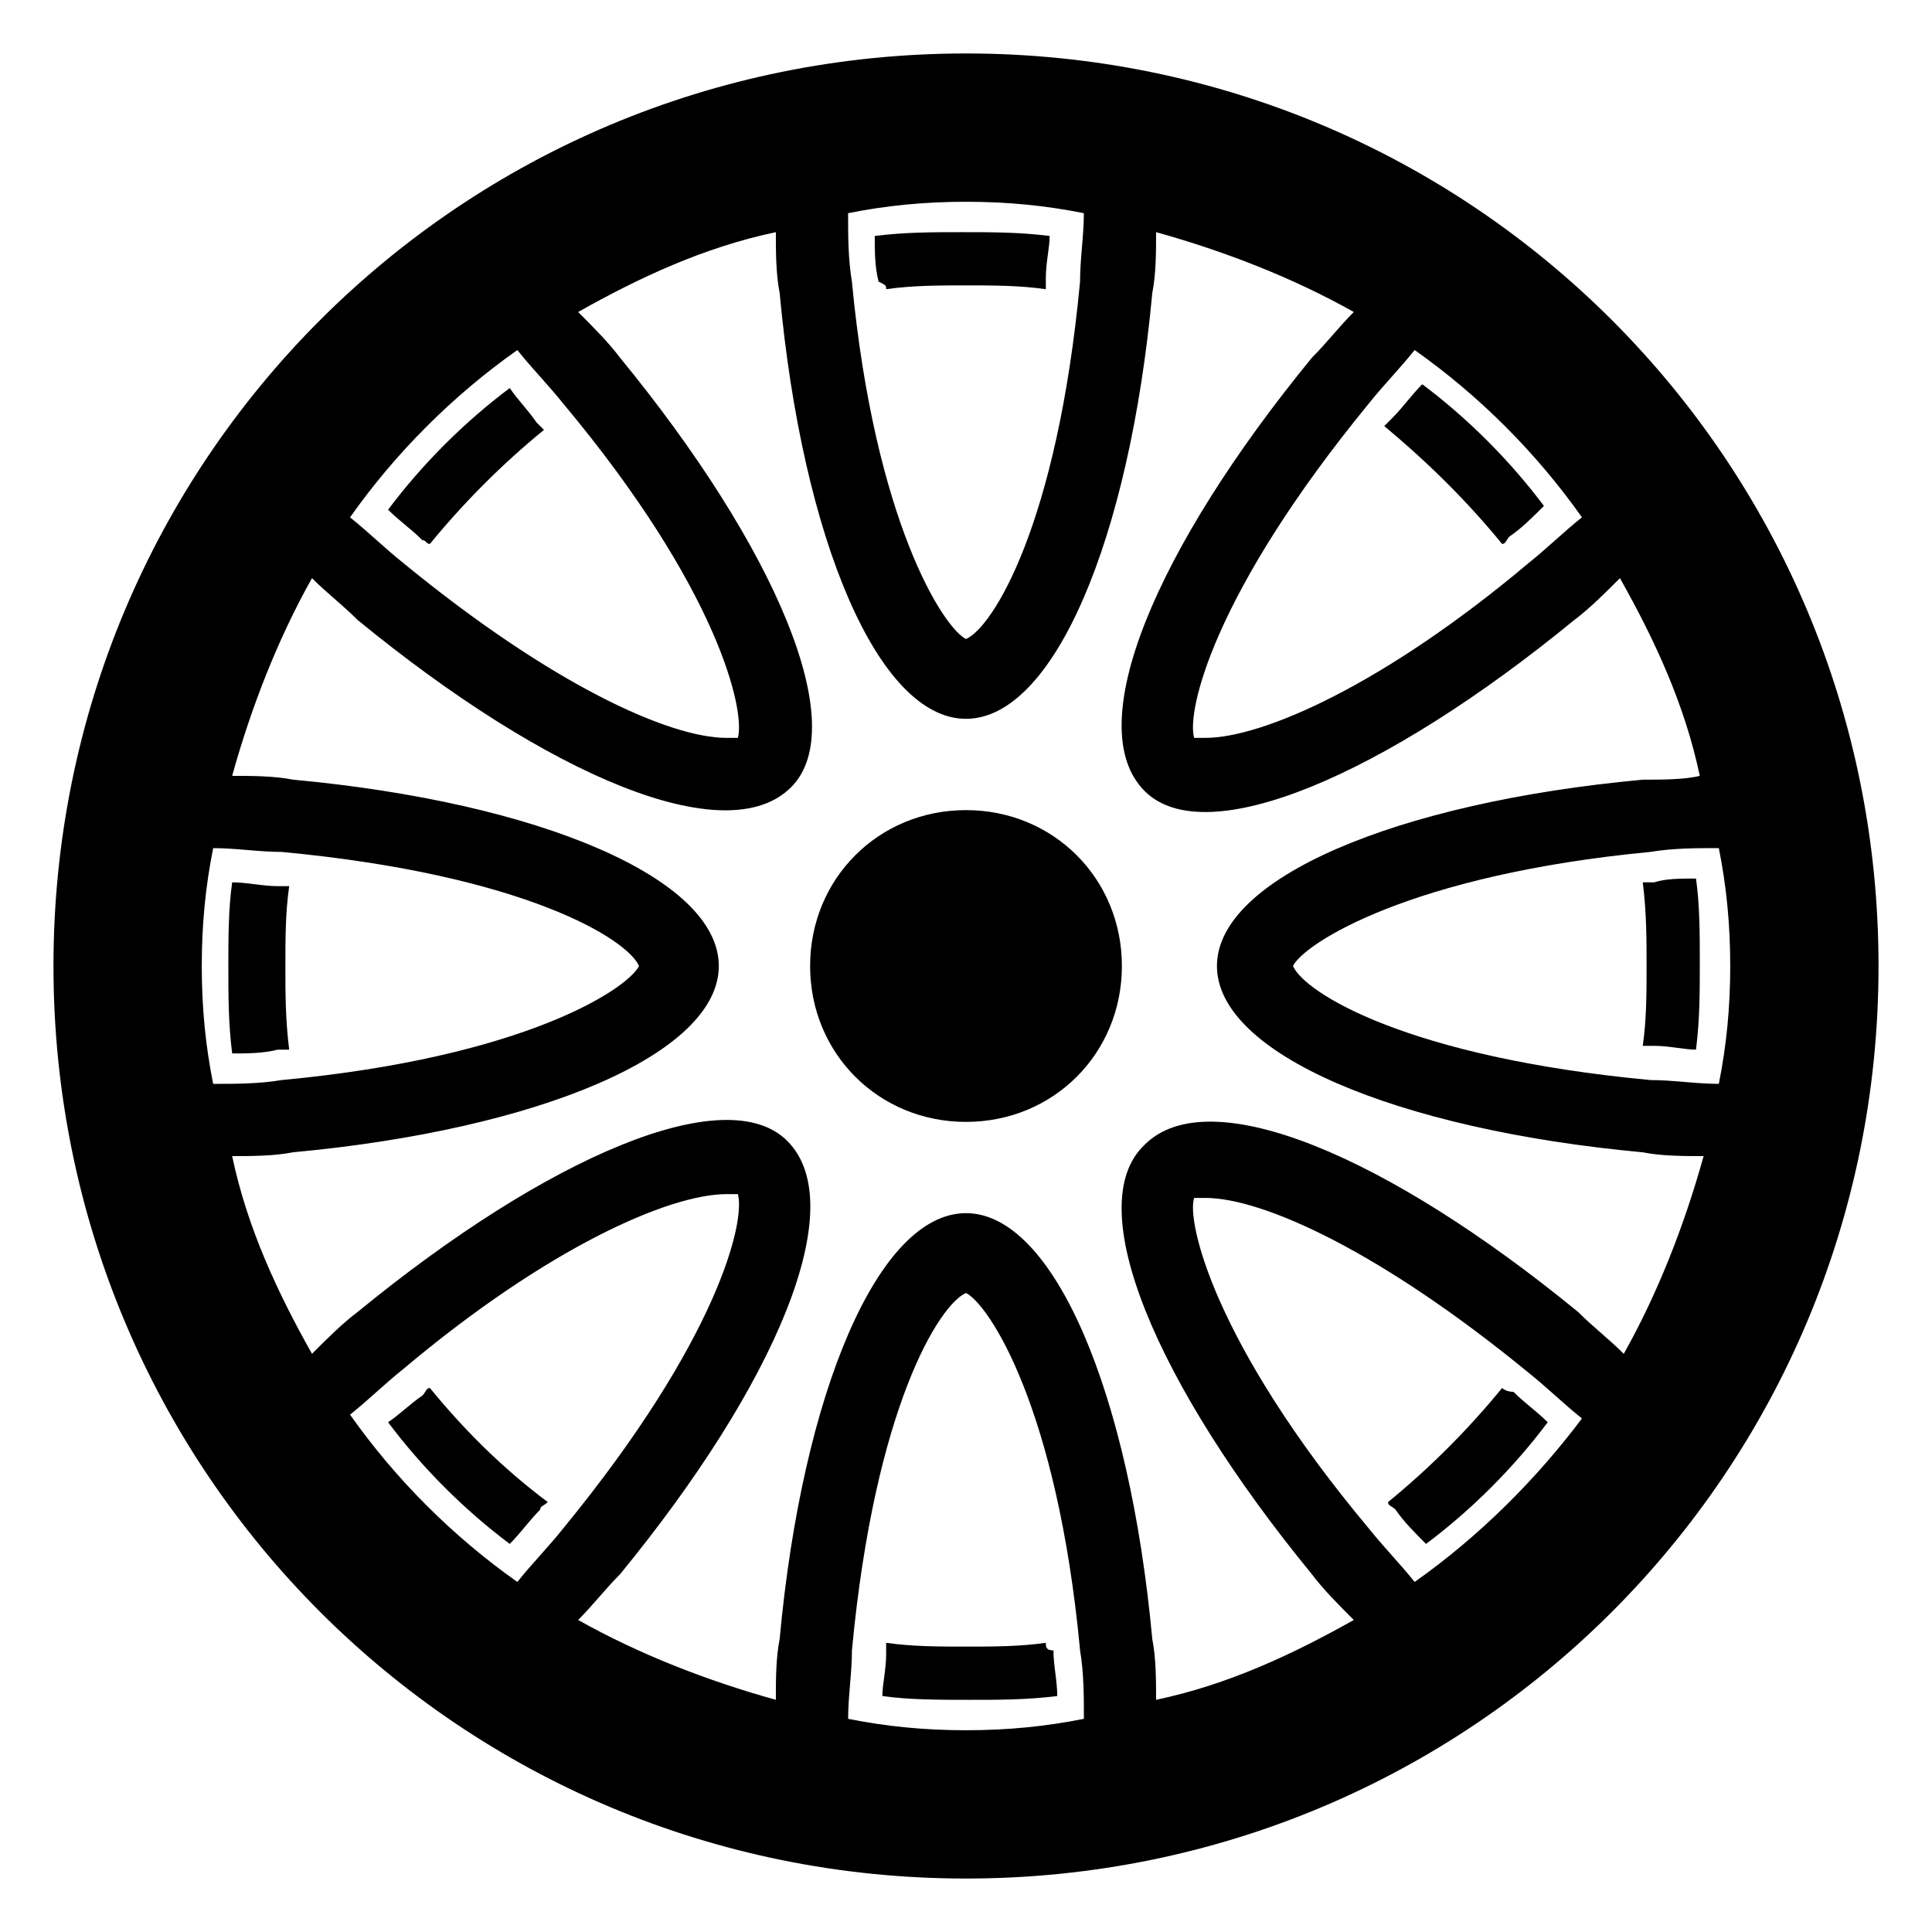
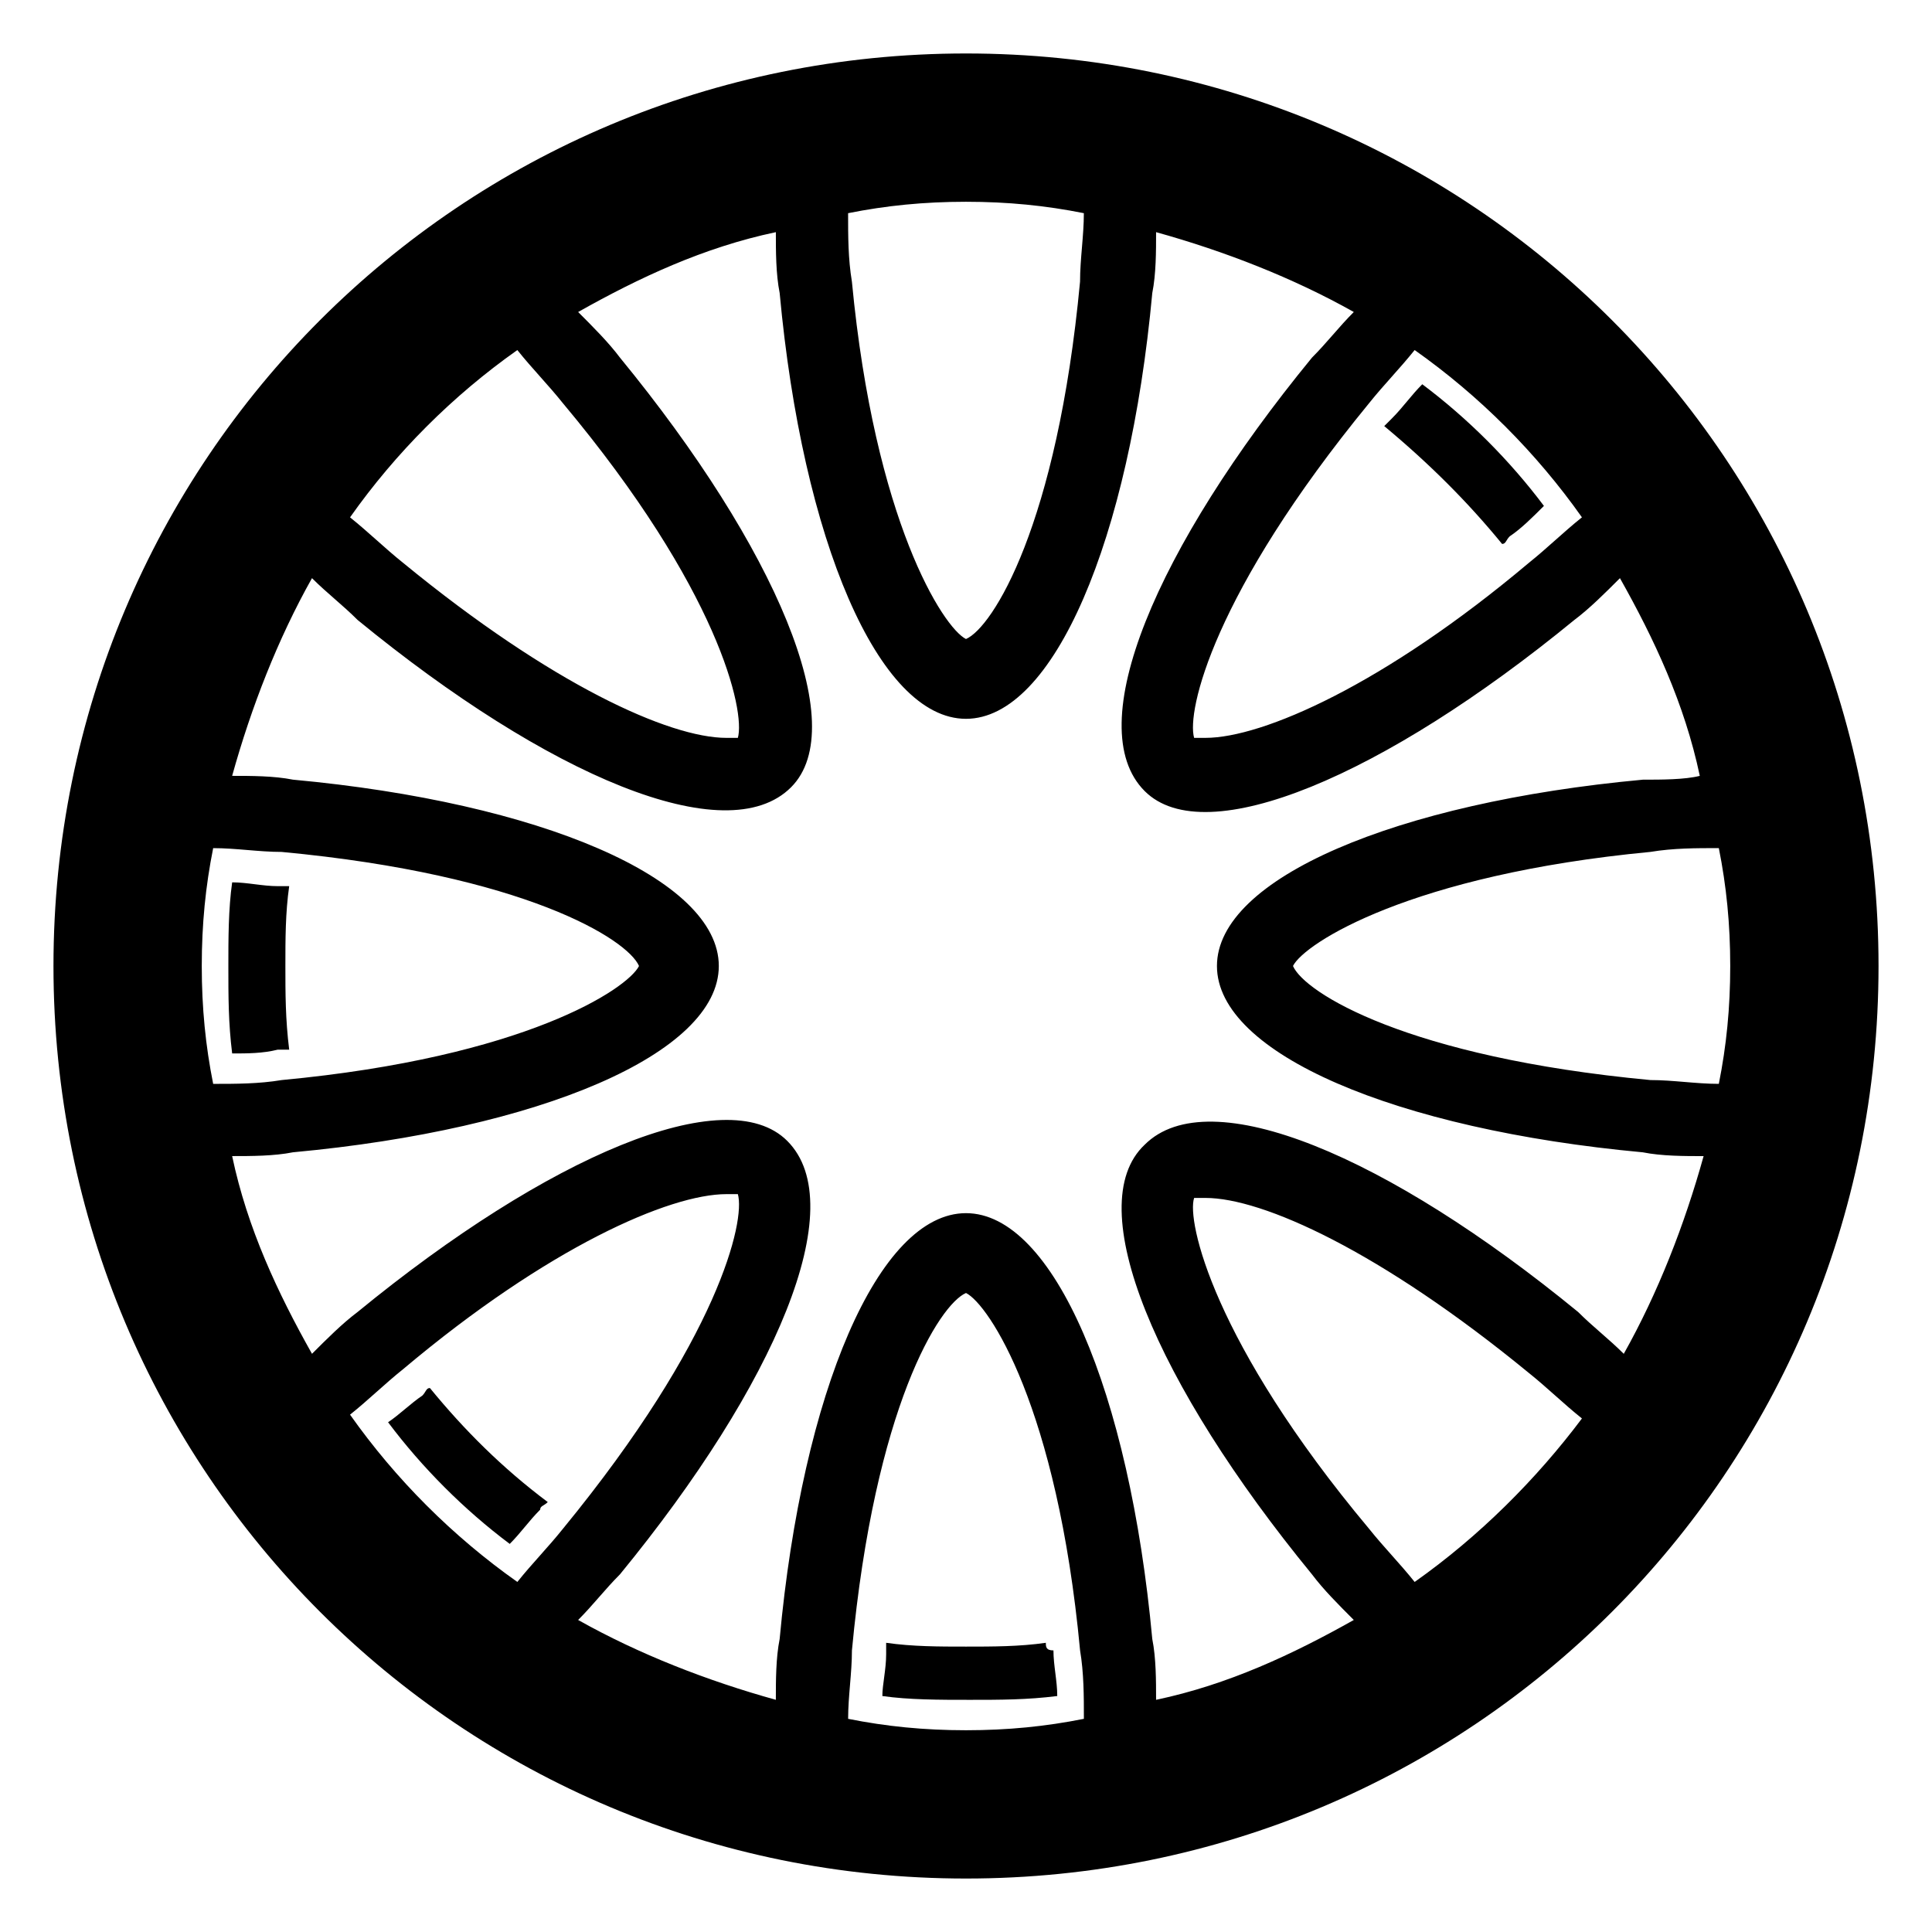
<svg xmlns="http://www.w3.org/2000/svg" fill="#000000" width="800px" height="800px" version="1.1" viewBox="144 144 512 512">
  <g>
-     <path d="m580.36 400c0 7.055 0 14.105-1.008 21.16h3.023c4.031 0 8.062 1.008 11.082 1.008 1.008-8.062 1.008-15.113 1.008-23.176 0-7.055 0-15.113-1.008-22.168-4.031 0-8.062 0-11.082 1.008h-3.023c1.008 8.059 1.008 15.113 1.008 22.168z" />
-     <path d="m542.07 511.84c-9.07 11.082-19.145 21.16-30.23 30.23 0 1.008 1.008 1.008 2.016 2.016 2.016 3.023 5.039 6.047 8.062 9.07 12.09-9.07 23.176-20.152 32.242-32.242-3.023-3.023-6.047-5.039-9.07-8.062-2.012-0.004-3.019-1.012-3.019-1.012z" />
    <path d="m421.16 579.36c-7.055 1.008-14.105 1.008-21.16 1.008s-14.105 0-21.16-1.008v3.023c0 4.031-1.008 8.062-1.008 11.082 7.055 1.008 15.113 1.008 23.176 1.008s15.113 0 23.176-1.008c0-4.031-1.008-8.062-1.008-12.09-2.016 0-2.016-1.008-2.016-2.016z" />
    <path d="m257.93 511.84c-1.008 0-1.008 1.008-2.016 2.016-3.023 2.016-6.047 5.039-9.07 7.055 9.07 12.09 20.152 23.176 32.242 32.242 3.023-3.023 5.039-6.047 8.062-9.07 0-1.008 1.008-1.008 2.016-2.016-12.09-9.066-22.168-19.141-31.234-30.227z" />
    <path d="m219.63 400c0-7.055 0-14.105 1.008-21.16h-3.023c-4.031 0-8.062-1.008-12.09-1.008-1.008 7.055-1.008 15.113-1.008 22.168 0 8.062 0 15.113 1.008 23.176 4.031 0 8.062 0 12.09-1.008h3.023c-1.008-8.062-1.008-15.117-1.008-22.168z" />
    <path d="m542.07 288.15c1.008 0 1.008-1.008 2.016-2.016 3.023-2.016 6.047-5.039 9.07-8.062-9.07-12.09-20.152-23.176-32.242-32.242-3.023 3.023-5.039 6.047-8.062 9.07-1.008 1.008-1.008 1.008-2.016 2.016 12.09 10.074 22.164 20.152 31.234 31.234z" />
-     <path d="m378.84 220.64c7.055-1.008 14.105-1.008 21.16-1.008s14.105 0 21.16 1.008v-3.023c0-4.031 1.008-8.062 1.008-11.082-8.062-1.008-15.113-1.008-23.176-1.008s-15.113 0-23.176 1.008c0 4.031 0 8.062 1.008 12.09 2.016 1.008 2.016 1.008 2.016 2.016z" />
-     <path d="m257.93 288.15c9.07-11.082 19.145-21.16 30.23-30.23-1.008-1.008-1.008-1.008-2.016-2.016-2.016-3.023-5.039-6.047-7.055-9.07-12.09 9.07-23.176 20.152-32.242 32.242 3.023 3.023 6.047 5.039 9.07 8.062 1.004 0.004 1.004 1.012 2.012 1.012z" />
-     <path d="m400 358.69c-23.176 0-41.312 18.137-41.312 41.312s18.137 41.312 41.312 41.312 41.312-18.137 41.312-41.312-18.141-41.312-41.312-41.312z" />
    <path d="m400 158.17c-134.02 0-241.83 107.81-241.83 241.83 0 134.01 107.82 241.83 241.83 241.83s241.83-107.82 241.83-241.83c0-134.02-107.82-241.83-241.83-241.83zm202.53 241.83c0 11.082-1.008 21.16-3.023 31.234-6.047 0-12.09-1.008-18.137-1.008-64.488-6.047-91.691-23.176-94.715-30.23 3.023-6.047 31.234-24.184 94.715-30.23 6.047-1.008 12.09-1.008 18.137-1.008 2.016 10.082 3.023 20.156 3.023 31.242zm-23.176-49.375c-65.496 6.047-112.85 26.199-112.85 49.375s47.359 43.328 112.85 49.375c5.039 1.008 11.082 1.008 16.121 1.008-5.039 18.137-12.09 36.273-21.16 52.395-4.031-4.031-8.062-7.055-12.09-11.082-50.383-41.312-97.738-61.465-114.87-44.336-17.133 16.117 3.019 63.477 44.332 113.86 3.023 4.031 7.055 8.062 11.082 12.09-16.121 9.07-33.25 17.129-52.395 21.16 0-5.039 0-11.082-1.008-16.121-6.047-65.496-26.199-112.85-49.375-112.85-23.176 0-43.328 47.359-49.375 112.85-1.008 5.039-1.008 11.082-1.008 16.121-18.137-5.039-36.273-12.09-52.395-21.16 4.031-4.031 7.055-8.062 11.082-12.09 41.312-50.383 61.465-97.738 44.336-114.87-16.117-16.125-63.477 4.027-113.86 45.34-4.031 3.023-8.062 7.055-12.09 11.082-9.07-16.121-17.129-33.25-21.16-52.395 5.039 0 11.082 0 16.121-1.008 65.496-6.047 112.85-26.199 112.85-49.375 0-23.176-47.359-43.328-112.85-49.375-5.039-1.008-11.082-1.008-16.121-1.008 5.039-18.137 12.09-36.273 21.16-52.395 4.031 4.031 8.062 7.055 12.09 11.082 50.383 41.312 97.738 61.465 114.87 44.336 16.121-16.117-4.031-63.477-45.344-113.86-3.023-4.031-7.055-8.062-11.082-12.09 16.121-9.07 33.25-17.129 52.395-21.16 0 5.039 0 11.082 1.008 16.121 6.047 65.496 26.199 112.85 49.375 112.85s43.328-47.359 49.375-112.85c1.008-5.039 1.008-11.082 1.008-16.121 18.137 5.039 36.273 12.09 52.395 21.16-4.031 4.031-7.055 8.062-11.082 12.09-41.312 50.383-61.465 97.738-44.336 114.87 16.117 16.121 63.477-4.031 113.86-45.344 4.031-3.023 8.062-7.055 12.09-11.082 9.07 16.121 17.129 33.25 21.16 52.395-4.031 1.008-10.074 1.008-15.113 1.008zm-60.457 212.61c-4.031-5.039-8.062-9.07-12.09-14.105-41.312-49.375-48.367-81.617-46.352-87.664h3.023c15.113 0 46.352 14.105 85.648 46.352 5.039 4.031 9.07 8.062 14.105 12.09-12.094 16.121-27.207 31.234-44.336 43.328zm-118.9 39.297c-11.082 0-21.16-1.008-31.234-3.023 0-6.047 1.008-12.09 1.008-18.137 6.047-64.488 23.176-91.691 30.23-94.715 6.047 3.023 24.184 30.23 30.23 94.715 1.008 6.047 1.008 12.09 1.008 18.137-10.082 2.016-20.16 3.023-31.242 3.023zm-163.23-83.633c5.039-4.031 9.07-8.062 14.105-12.09 38.289-32.242 70.535-46.352 85.648-46.352h3.023c2.016 7.055-5.039 38.289-46.352 88.672-4.031 5.039-8.062 9.07-12.09 14.105-17.133-12.094-32.246-27.207-44.336-44.336zm-39.297-118.9c0-11.082 1.008-21.16 3.023-31.234 6.043-0.004 12.09 1.004 18.137 1.004 64.488 6.047 91.691 23.176 94.715 30.23-3.023 6.047-30.23 24.184-94.715 30.23-6.047 1.008-12.09 1.008-18.137 1.008-2.016-10.078-3.023-20.156-3.023-31.238zm83.629-163.23c4.031 5.039 8.062 9.07 12.09 14.105 41.312 49.375 48.367 81.617 46.352 88.672h-3.023c-15.113 0-46.352-14.105-85.648-46.352-5.039-4.031-9.07-8.062-14.105-12.09 12.094-17.133 27.207-32.246 44.336-44.336zm118.9-39.297c11.082 0 21.16 1.008 31.234 3.023 0 6.043-1.008 12.09-1.008 18.137-6.047 64.488-23.176 91.691-30.23 94.715-6.047-3.023-24.184-31.234-30.23-94.715-1.008-6.047-1.008-12.09-1.008-18.137 10.082-2.016 20.156-3.023 31.242-3.023zm163.23 83.629c-5.039 4.031-9.07 8.062-14.105 12.09-38.289 32.242-70.535 46.352-85.648 46.352h-3.023c-2.016-7.055 5.039-38.289 46.352-88.672 4.031-5.039 8.062-9.07 12.09-14.105 17.129 12.094 32.242 27.207 44.336 44.336z" />
  </g>
</svg>